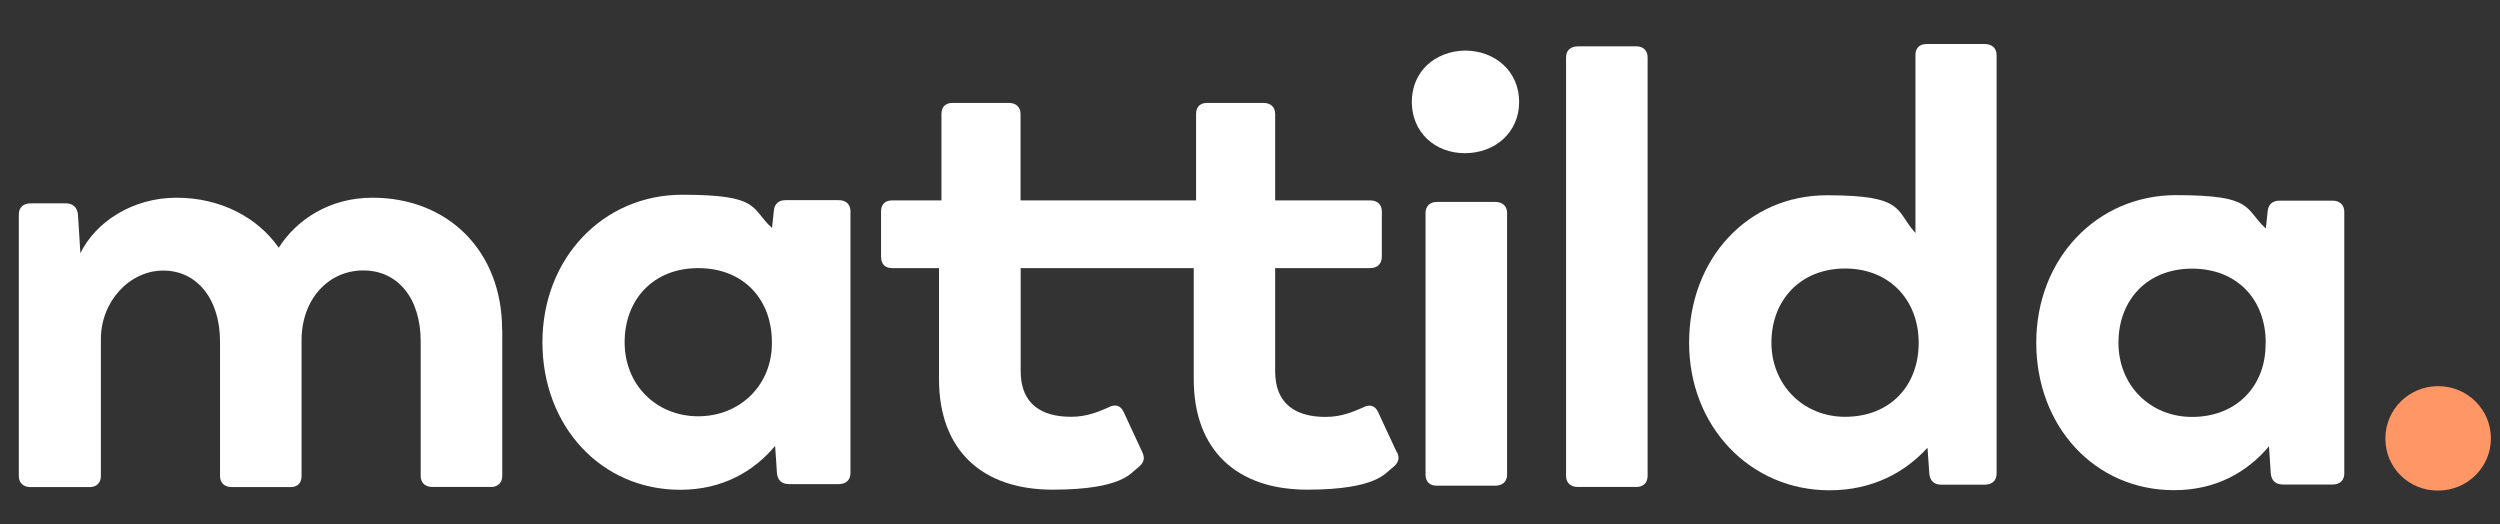
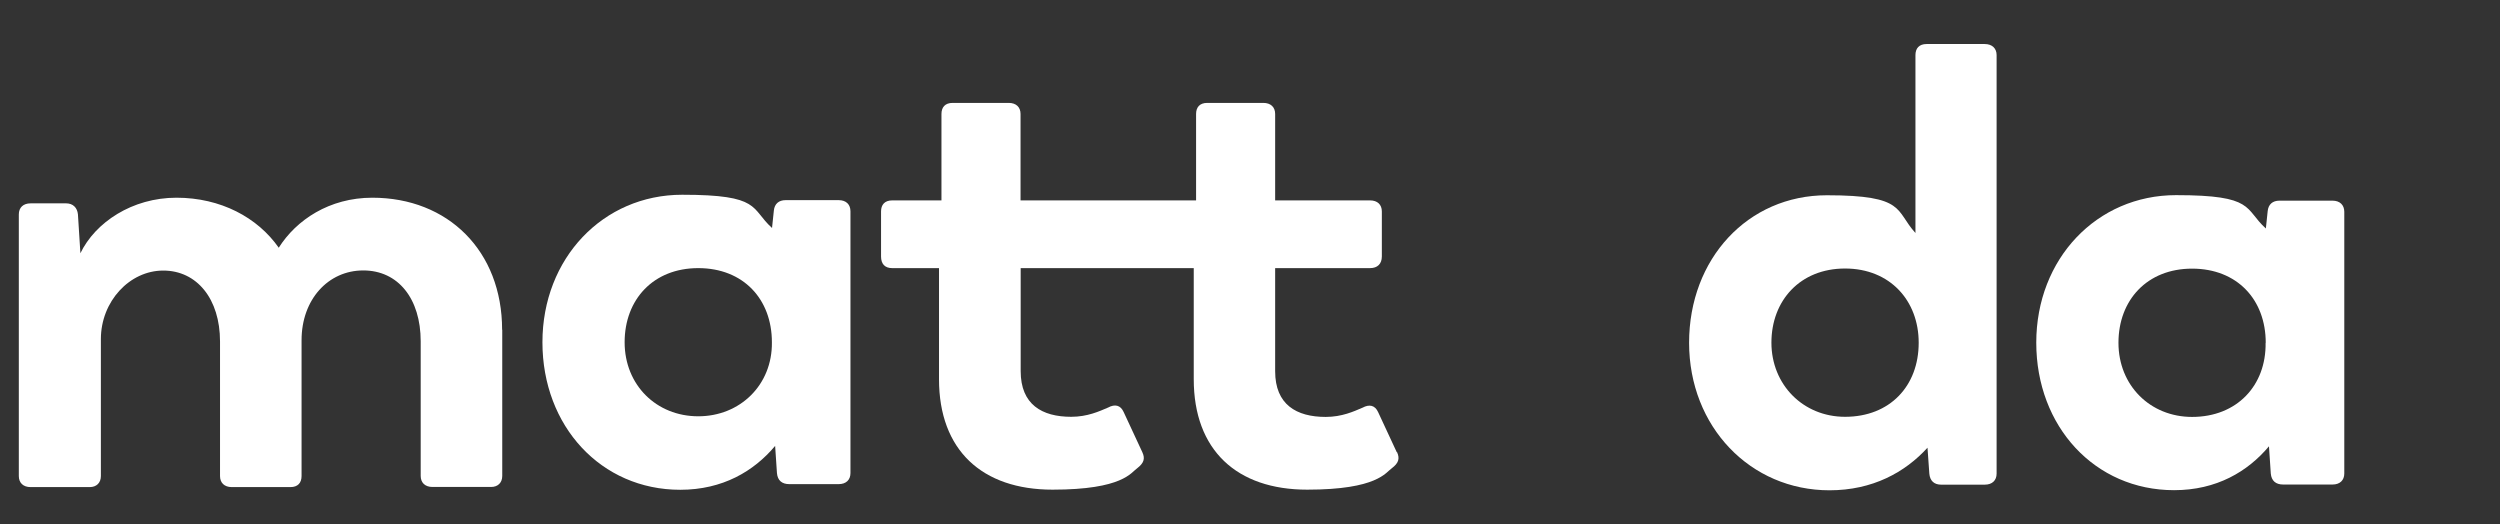
<svg xmlns="http://www.w3.org/2000/svg" width="229" height="48" viewBox="0 0 229 48" fill="none">
  <rect x="0" y="0" width="229" height="48" fill="#333333" stroke="none" />
  <g clip-path="url(#clip0_3487_607)">
    <path d="M46.006 30.189V43.595C46.006 44.218 45.602 44.606 44.984 44.606H39.617C38.928 44.606 38.536 44.206 38.536 43.595V31.27C38.536 27.369 36.482 24.772 33.276 24.772C30.069 24.772 27.623 27.427 27.623 31.164V43.607C27.623 44.23 27.279 44.618 26.602 44.618H21.234C20.546 44.618 20.154 44.218 20.154 43.607V31.281C20.154 27.38 18.04 24.784 14.953 24.784C11.865 24.784 9.241 27.615 9.241 31.058V43.607C9.241 44.23 8.837 44.618 8.219 44.618H2.804C2.116 44.618 1.724 44.218 1.724 43.607V19.637C1.724 19.014 2.127 18.627 2.804 18.627H6.058C6.688 18.627 7.079 19.026 7.139 19.637L7.364 23.197C8.73 20.366 12.114 18.11 16.164 18.11C20.213 18.11 23.598 19.919 25.533 22.692C27.136 20.154 30.164 18.11 34.107 18.11C41.03 18.11 45.994 22.974 45.994 30.212L46.006 30.189Z" fill="white" />
    <path d="M77.902 19.367V43.337C77.902 43.96 77.498 44.347 76.821 44.347H72.309C71.62 44.347 71.228 44.007 71.169 43.337L71.002 40.846C69.055 43.161 66.205 44.864 62.31 44.864C55.054 44.864 49.687 39.036 49.687 31.352C49.687 23.667 55.233 17.839 62.488 17.839C69.744 17.839 68.722 19.085 70.718 20.883L70.884 19.296C70.943 18.674 71.335 18.333 71.964 18.333H76.821C77.51 18.333 77.902 18.732 77.902 19.355V19.367ZM70.706 31.352C70.706 27.392 68.081 24.56 63.961 24.56C59.84 24.56 57.216 27.439 57.216 31.352C57.216 35.265 60.125 38.132 63.961 38.132C67.796 38.132 70.753 35.253 70.706 31.352Z" fill="white" />
    <path d="M127.943 41.422L126.233 37.744C125.948 37.121 125.437 37.004 124.808 37.344C124.012 37.685 122.92 38.19 121.436 38.19C118.752 38.19 116.804 37.062 116.804 34.007V24.56H125.497C126.186 24.56 126.577 24.161 126.577 23.491V19.367C126.577 18.744 126.174 18.356 125.497 18.356H116.804V10.437C116.804 9.814 116.401 9.426 115.724 9.426H110.582C109.893 9.426 109.561 9.826 109.561 10.437V18.356H93.482V10.437C93.482 9.814 93.078 9.426 92.401 9.426H87.259C86.571 9.426 86.238 9.826 86.238 10.437V18.356H81.726C81.037 18.356 80.704 18.756 80.704 19.367V23.491C80.704 24.173 81.049 24.56 81.726 24.56H86.013V34.736C86.013 41.234 89.955 44.853 96.415 44.853C102.875 44.853 103.611 43.266 104.181 42.879C104.751 42.432 104.929 42.033 104.632 41.41L102.922 37.732C102.637 37.109 102.127 36.992 101.497 37.333C100.702 37.673 99.609 38.179 98.125 38.179C95.441 38.179 93.494 37.051 93.494 33.996V24.56H109.347V34.736C109.347 41.234 113.289 44.853 119.737 44.853C126.186 44.853 126.934 43.266 127.504 42.879C128.086 42.432 128.252 42.033 127.967 41.41L127.943 41.422Z" fill="white" />
-     <path d="M129.321 9.332C129.321 6.559 131.434 4.691 134.178 4.632C136.98 4.632 139.153 6.559 139.153 9.332C139.153 12.105 136.98 14.032 134.178 14.032C131.434 14.032 129.321 12.105 129.321 9.332ZM130.579 43.49V19.508C130.579 18.885 130.983 18.497 131.601 18.497H136.968C137.657 18.497 138.049 18.897 138.049 19.508V43.478C138.049 44.101 137.645 44.488 136.968 44.488H131.601C130.924 44.488 130.579 44.089 130.579 43.478V43.49Z" fill="white" />
-     <path d="M143.452 43.595V5.255C143.452 4.632 143.856 4.245 144.533 4.245H149.9C150.529 4.245 150.921 4.644 150.921 5.255V43.595C150.921 44.218 150.518 44.606 149.9 44.606H144.533C143.844 44.606 143.452 44.206 143.452 43.595Z" fill="white" />
    <path d="M182.889 5.044V43.384C182.889 44.007 182.485 44.394 181.808 44.394H177.806C177.177 44.394 176.785 44.054 176.726 43.384L176.559 41.01C174.505 43.266 171.524 44.911 167.582 44.911C160.326 44.911 154.721 39.083 154.721 31.399C154.721 23.714 160.089 17.886 167.344 17.886C174.6 17.886 173.579 19.296 175.455 21.341V5.044C175.455 4.421 175.799 4.033 176.476 4.033H181.796C182.485 4.033 182.889 4.433 182.889 5.044ZM175.752 31.387C175.752 27.545 173.128 24.596 169.007 24.596C164.886 24.596 162.262 27.533 162.262 31.387C162.262 35.241 165.171 38.179 169.007 38.179C173.116 38.179 175.752 35.359 175.752 31.399V31.387Z" fill="white" />
    <path d="M214.737 19.402V43.372C214.737 43.995 214.334 44.383 213.657 44.383H209.144C208.456 44.383 208.064 44.042 208.004 43.372L207.838 40.881C205.891 43.196 203.041 44.9 199.146 44.9C191.89 44.9 186.522 39.072 186.522 31.387C186.522 23.703 192.068 17.875 199.324 17.875C206.579 17.875 205.546 19.12 207.553 20.93L207.719 19.343C207.779 18.721 208.171 18.38 208.8 18.38H213.657C214.334 18.38 214.737 18.779 214.737 19.402ZM207.541 31.399C207.541 27.439 204.917 24.607 200.796 24.607C196.676 24.607 194.051 27.486 194.051 31.399C194.051 35.312 196.961 38.19 200.796 38.19C204.905 38.19 207.589 35.312 207.529 31.399H207.541Z" fill="white" />
-     <path d="M218.502 40.153C218.502 37.509 220.663 35.37 223.335 35.37C226.007 35.37 228.168 37.509 228.168 40.153C228.168 42.796 226.007 44.935 223.335 44.935C220.699 44.97 218.537 42.879 218.502 40.258C218.502 40.223 218.502 40.188 218.502 40.153Z" fill="#FF9666" />
  </g>
  <defs>
    <clipPath id="clip0_3487_607">
      <rect width="228" height="47" fill="white" transform="translate(0.75 0.602)" />
    </clipPath>
  </defs>
</svg>